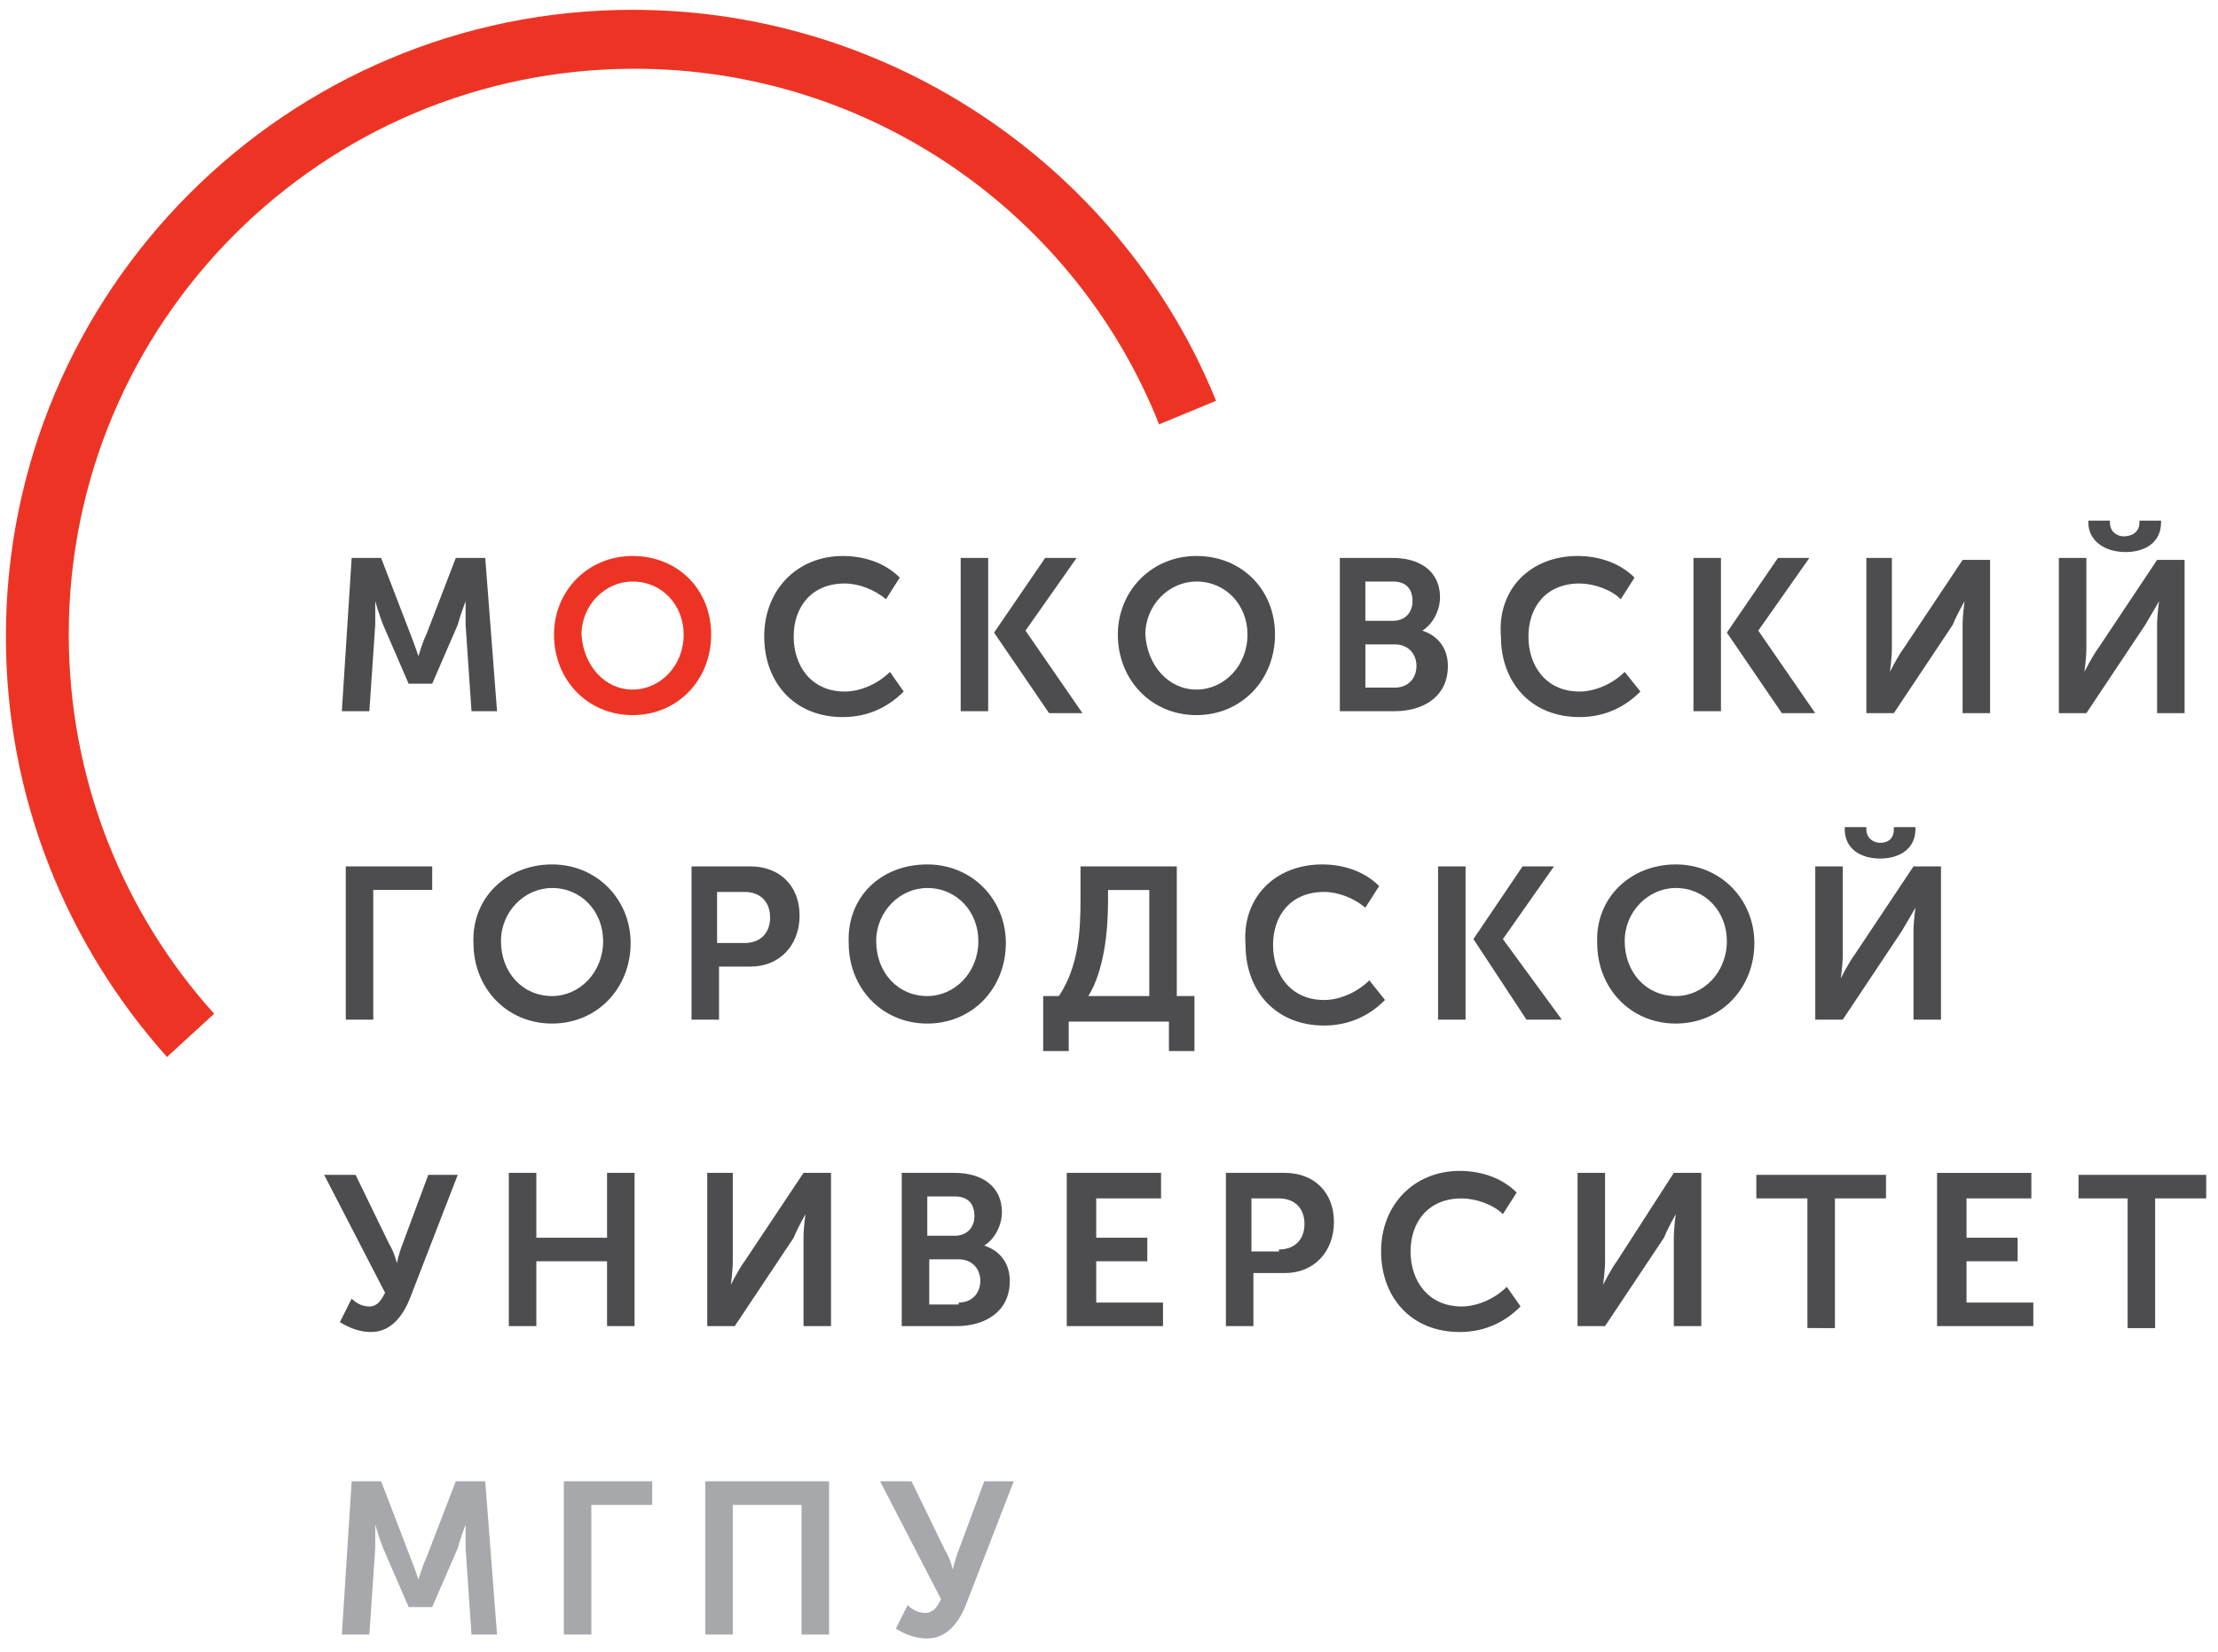
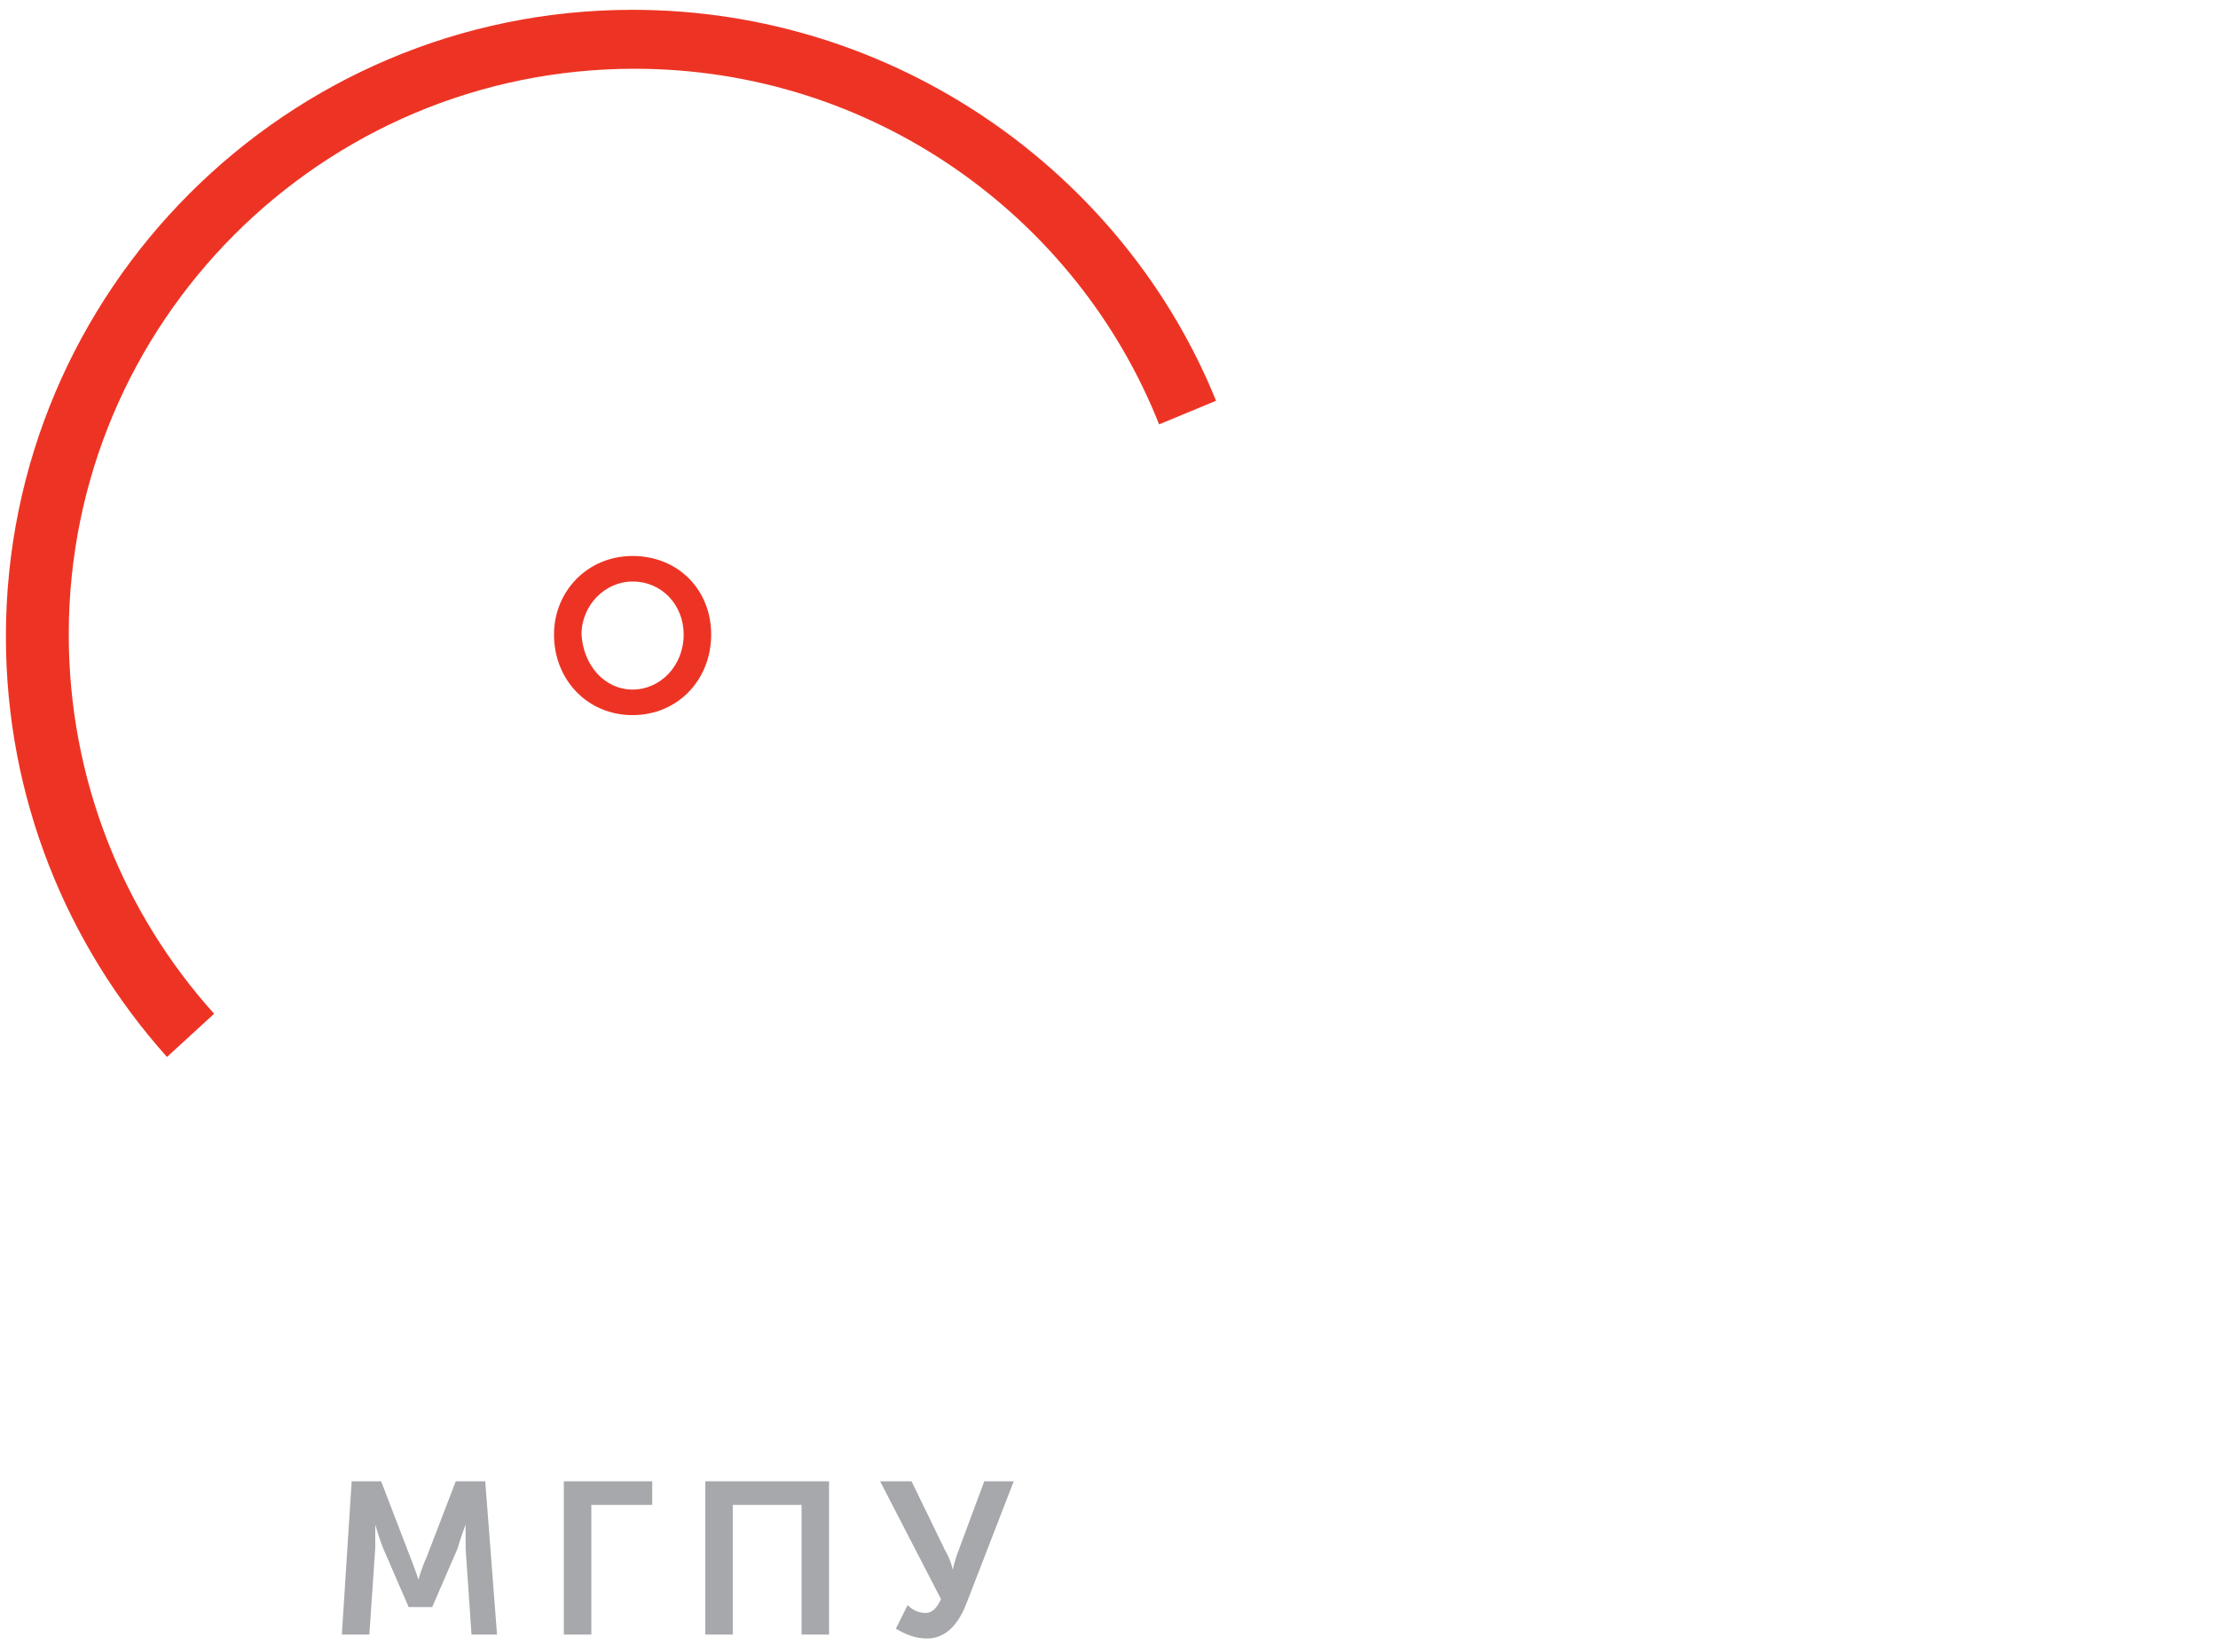
<svg xmlns="http://www.w3.org/2000/svg" version="1.1" id="Слой_2" x="0" y="0" viewBox="0 0 112.9 84.1" xml:space="preserve">
  <style>.st1{fill:#ed3424}</style>
  <path d="M17.9 75.4h1.5l1.5 3.9c.2.5.4 1.1.4 1.1s.2-.7.4-1.1l1.5-3.9h1.5l.6 7.8H24l-.3-4.4v-1.2s-.3.8-.4 1.2l-1.3 3h-1.2l-1.3-3c-.2-.5-.4-1.2-.4-1.2v1.2l-.3 4.4h-1.4l.5-7.8zm10.8 0h4.5v1.2h-3.1v6.6h-1.4v-7.8zm7.2 0h6.3v7.8h-1.4v-6.6h-3.5v6.6h-1.4v-7.8zm10.3 6.3c.2.2.5.4.9.4s.6-.3.8-.7l-3.1-6h1.6l1.7 3.5c.3.5.4 1 .4 1s.1-.5.3-1l1.3-3.5h1.5l-2.4 6.2c-.3.8-.9 1.8-2 1.8-.6 0-1.1-.2-1.6-.5l.6-1.2z" fill="#a6a8ab" />
  <path class="st1" d="M32.2 28.3c2.3 0 4 1.7 4 4s-1.7 4.1-4 4.1-4-1.8-4-4.1c0-2.2 1.7-4 4-4zm0 6.8c1.4 0 2.6-1.2 2.6-2.8 0-1.5-1.1-2.7-2.6-2.7-1.4 0-2.6 1.2-2.6 2.7.1 1.6 1.2 2.8 2.6 2.8z" />
-   <path d="M48.9 28.4h1.4v7.8h-1.4zm5.9 0h-1.6l-2.6 3.8 2.8 4.1h1.7l-2.9-4.2zm31.4 0h1.4v7.8h-1.4zm5.9 0h-1.6l-2.6 3.8 2.8 4.1h1.7l-2.9-4.2zM73.2 44.1h1.4v7.8h-1.4zm5.9 0h-1.6L75 47.8l2.7 4.1h1.8l-3-4.1zM17.9 28.4h1.5l1.5 3.9c.2.5.4 1.1.4 1.1s.2-.7.4-1.1l1.5-3.9h1.5l.6 7.8H24l-.3-4.4v-1.2s-.3.8-.4 1.2l-1.3 3h-1.2l-1.3-3c-.2-.5-.4-1.2-.4-1.2v1.2l-.3 4.4h-1.4l.5-7.8zm25-.1c1 0 2.1.3 2.9 1.1l-.7 1.1c-.6-.5-1.4-.8-2.1-.8-1.7 0-2.6 1.2-2.6 2.7 0 1.5.9 2.8 2.6 2.8.8 0 1.7-.4 2.3-1l.7 1c-.7.7-1.7 1.3-3.1 1.3-2.5 0-4-1.8-4-4.1 0-2.4 1.7-4.1 4-4.1zm18 0c2.3 0 4 1.7 4 4s-1.7 4.1-4 4.1-4-1.8-4-4.1c0-2.2 1.7-4 4-4zm0 6.8c1.4 0 2.6-1.2 2.6-2.8 0-1.5-1.1-2.7-2.6-2.7-1.4 0-2.6 1.2-2.6 2.7.1 1.6 1.2 2.8 2.6 2.8zm7.2-6.7h2.8c1.4 0 2.4.7 2.4 2 0 .7-.4 1.4-.9 1.7.9.3 1.3 1 1.3 1.8 0 1.6-1.3 2.3-2.7 2.3h-2.8v-7.8zm2.8 3.2c.6 0 1-.4 1-1s-.3-1-1-1h-1.4v2h1.4zM71 35c.7 0 1.1-.5 1.1-1.1 0-.6-.4-1.1-1.1-1.1h-1.5V35H71zm9.3-6.7c1 0 2.1.3 2.9 1.1l-.7 1.1c-.5-.5-1.4-.8-2.1-.8-1.7 0-2.6 1.2-2.6 2.7 0 1.5.9 2.8 2.6 2.8.8 0 1.7-.4 2.3-1l.8 1c-.7.7-1.7 1.3-3.1 1.3-2.5 0-4-1.8-4-4.1-.2-2.4 1.5-4.1 3.9-4.1zm14.6.1h1.4V33c0 .5-.1 1.2-.1 1.2s.4-.8.7-1.2l3-4.5h1.4v7.8h-1.4v-4.5c0-.5.1-1.2.1-1.2s-.4.7-.6 1.2l-3 4.5H95v-7.9zm9.9 0h1.4V33c0 .5-.1 1.2-.1 1.2s.4-.8.7-1.2l3-4.5h1.4v7.8h-1.4v-4.5c0-.5.1-1.2.1-1.2s-.4.7-.7 1.2l-3 4.5h-1.4v-7.9zm1.5-1.8v-.1h1.1v.1c0 .5.4.7.7.7.4 0 .8-.2.8-.7v-.1h1.1v.1c0 1-.8 1.5-1.8 1.5-1.1 0-1.9-.6-1.9-1.5zM17.5 44.1H22v1.2h-3v6.6h-1.4v-7.8zm10.6-.1c2.3 0 4 1.8 4 4 0 2.3-1.7 4.1-4 4.1s-4-1.8-4-4.1c-.1-2.3 1.7-4 4-4zm0 6.7c1.4 0 2.6-1.2 2.6-2.8 0-1.5-1.1-2.7-2.6-2.7-1.4 0-2.6 1.2-2.6 2.7 0 1.6 1.1 2.8 2.6 2.8zm7.1-6.6h3c1.5 0 2.5 1 2.5 2.5s-1 2.6-2.5 2.6h-1.6v2.7h-1.4v-7.8zm2.7 3.9c.8 0 1.3-.5 1.3-1.3s-.5-1.3-1.3-1.3h-1.4V48h1.4zm9.3-4c2.3 0 4 1.8 4 4 0 2.3-1.7 4.1-4 4.1s-4-1.8-4-4.1c-.1-2.3 1.6-4 4-4zm0 6.7c1.4 0 2.6-1.2 2.6-2.8 0-1.5-1.1-2.7-2.6-2.7-1.4 0-2.6 1.2-2.6 2.7 0 1.6 1.1 2.8 2.6 2.8zm6.7 0c1-1.5 1.1-3.3 1.1-4.9v-1.7h4.9v6.6h.9v2.8h-1.3V52h-5.1v1.5h-1.3v-2.8h.8zm4.6 0v-5.4h-2.1v.6c0 1.5-.2 3.5-1 4.8h3.1zm8.8-6.7c1 0 2.1.3 2.9 1.1l-.7 1.1c-.6-.5-1.4-.8-2.1-.8-1.7 0-2.6 1.2-2.6 2.7 0 1.5.9 2.8 2.6 2.8.8 0 1.7-.4 2.3-1l.8 1c-.7.7-1.7 1.3-3.1 1.3-2.5 0-4-1.8-4-4.1-.2-2.4 1.5-4.1 3.9-4.1zm18 0c2.3 0 4 1.8 4 4 0 2.3-1.7 4.1-4 4.1s-4-1.8-4-4.1c-.1-2.3 1.7-4 4-4zm0 6.7c1.4 0 2.6-1.2 2.6-2.8 0-1.5-1.1-2.7-2.6-2.7-1.4 0-2.6 1.2-2.6 2.7 0 1.6 1.1 2.8 2.6 2.8zm7.1-6.6h1.4v4.5c0 .5-.1 1.2-.1 1.2s.4-.8.7-1.2l3-4.5h1.4v7.8h-1.4v-4.5c0-.5.1-1.2.1-1.2s-.4.7-.7 1.2l-3 4.5h-1.4v-7.8zm1.5-1.9v-.1H95v.1c0 .5.4.7.7.7.4 0 .7-.2.7-.7v-.1h1.1v.1c0 1-.8 1.5-1.8 1.5s-1.8-.5-1.8-1.5zm-76 23.9c.2.2.5.4.9.4s.6-.3.8-.7l-3.1-6h1.6l1.7 3.5c.3.5.4 1 .4 1s.1-.5.3-1l1.3-3.5h1.5L20.9 66c-.3.8-.9 1.8-2 1.8-.6 0-1.1-.2-1.6-.5l.6-1.2zm8-6.4h1.4V63h3.6v-3.3h1.4v7.8h-1.4v-3.3h-3.6v3.3h-1.4v-7.8zm10 0h1.4v4.5c0 .5-.1 1.2-.1 1.2s.4-.8.7-1.2l3-4.5h1.4v7.8h-1.4V63c0-.5.1-1.2.1-1.2s-.4.7-.6 1.2l-3 4.5H36v-7.8zm9.9 0h2.8c1.4 0 2.4.7 2.4 2 0 .7-.4 1.4-.9 1.7.9.3 1.3 1 1.3 1.8 0 1.6-1.3 2.3-2.7 2.3h-2.8v-7.8zm2.8 3.2c.6 0 1-.4 1-1s-.3-1-1-1h-1.4v2h1.4zm.2 3.4c.7 0 1.1-.5 1.1-1.1 0-.6-.4-1.1-1.1-1.1h-1.5v2.3h1.5zm5.6-6.6h4.7V61h-3.3v2h2.6v1.2h-2.6v2.1h3.4v1.2h-4.9v-7.8zm8 0h3c1.5 0 2.5 1 2.5 2.5s-1 2.6-2.5 2.6h-1.6v2.7h-1.4v-7.8zm2.7 3.9c.8 0 1.3-.5 1.3-1.3s-.5-1.3-1.3-1.3h-1.4v2.7h1.4zm9.2-4c1 0 2.1.3 2.9 1.1l-.7 1.1c-.5-.5-1.4-.8-2.1-.8-1.7 0-2.6 1.2-2.6 2.7 0 1.5.9 2.8 2.6 2.8.8 0 1.7-.4 2.3-1l.7 1c-.7.7-1.7 1.3-3.1 1.3-2.5 0-4-1.8-4-4.1 0-2.4 1.7-4.1 4-4.1zm6 .1h1.4v4.5c0 .5-.1 1.2-.1 1.2s.4-.8.7-1.2l2.9-4.5h1.4v7.8h-1.4V63c0-.5.1-1.2.1-1.2s-.4.7-.6 1.2l-3 4.5h-1.4v-7.8zM92 61h-2.6v-1.2H96V61h-2.6v6.6H92V61zm6.7-1.3h4.7V61h-3.3v2h2.6v1.2h-2.6v2.1h3.4v1.2h-4.9v-7.8zm9.7 1.3h-2.6v-1.2h6.5V61h-2.6v6.6h-1.4V61z" fill="#4d4d4f" />
  <path class="st1" d="M10.9 51.6c-4.6-5.1-7.4-11.9-7.4-19.3 0-15.9 12.9-28.8 28.8-28.8C44.4 3.5 54.8 11 59 21.6l2.9-1.2C57.2 8.8 45.6.5 32.2.5 14.6.5.3 14.8.3 32.4c0 8.2 3.1 15.7 8.2 21.4l2.4-2.2z" />
</svg>